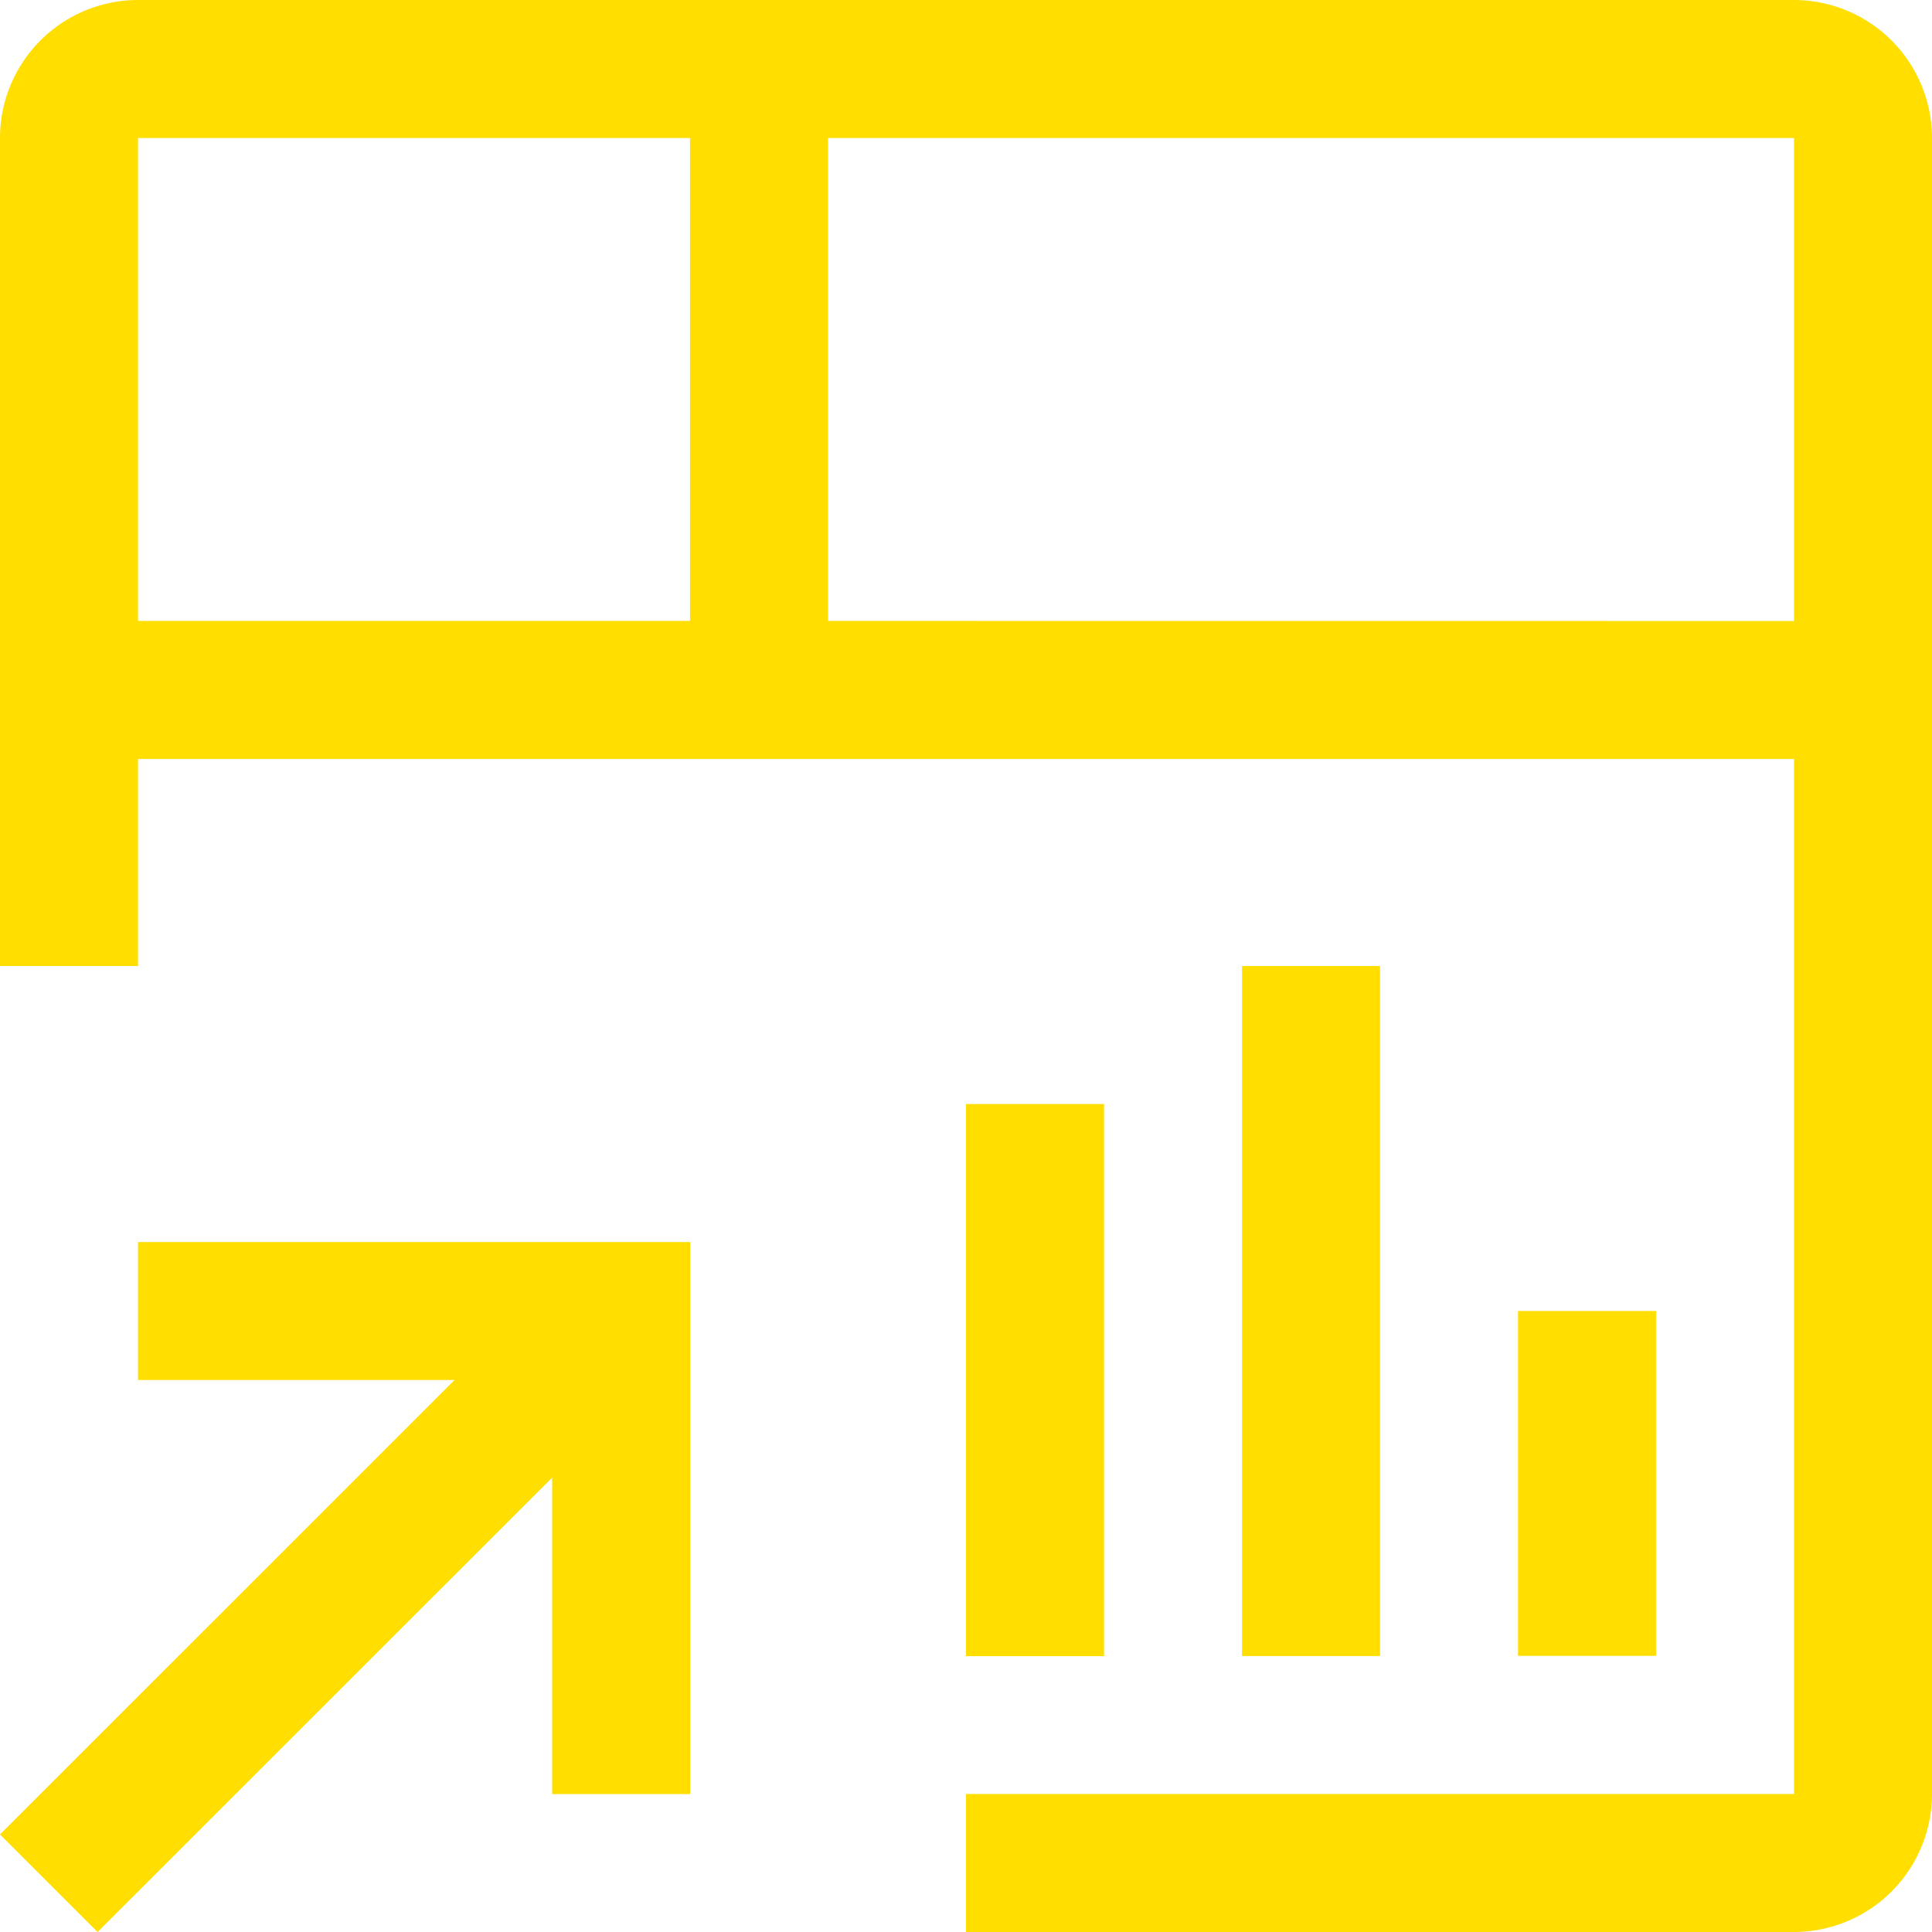
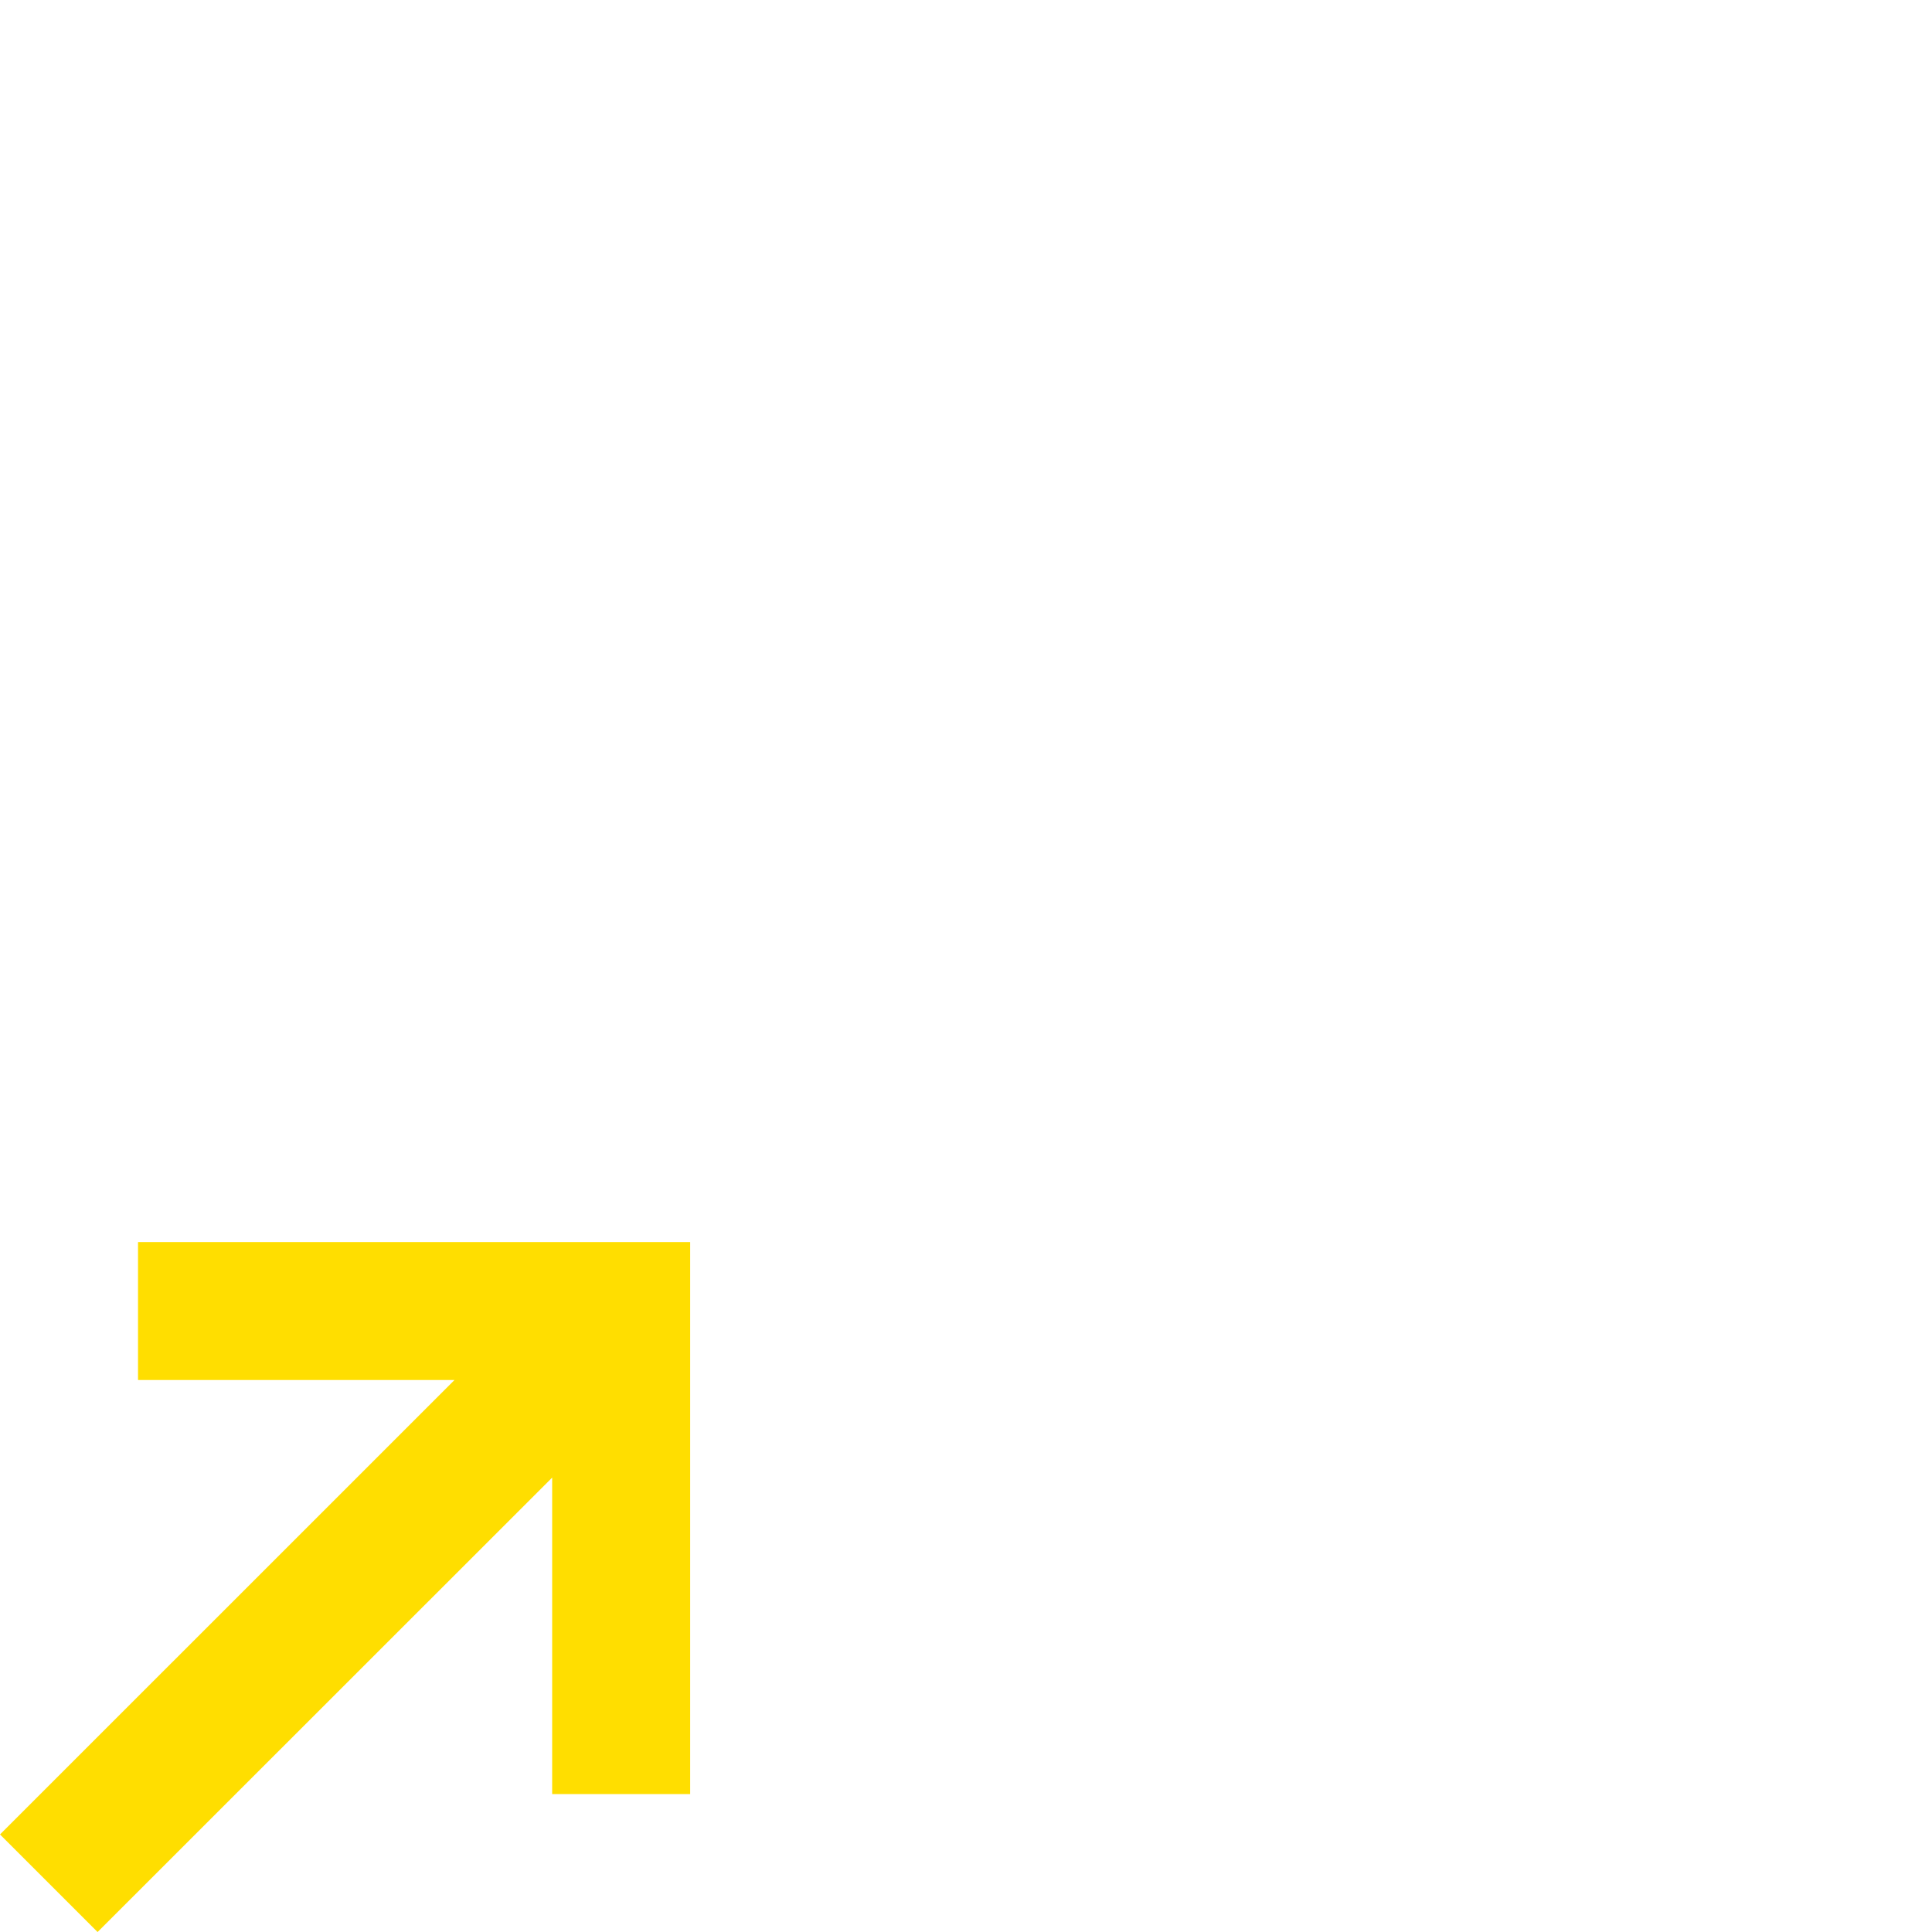
<svg xmlns="http://www.w3.org/2000/svg" width="49.161" height="49.161" viewBox="0 0 49.161 49.161">
  <g id="dashboard-reference" transform="translate(-2.25 -2.25)">
    <path id="Path_1280" data-name="Path 1280" d="M5.762,22.5v3.512h8.052L2.25,37.575l2.483,2.483L16.3,28.495v8.052h3.512V22.5Z" transform="translate(0 11.354)" fill="#ffde00" />
-     <path id="Path_1281" data-name="Path 1281" d="M27,23.625h3.512V32.4H27Z" transform="translate(13.877 11.984)" fill="#ffde00" />
-     <path id="Path_1282" data-name="Path 1282" d="M22.5,18h3.512V35.558H22.5Z" transform="translate(11.354 8.831)" fill="#ffde00" />
-     <path id="Path_1283" data-name="Path 1283" d="M18,20.25h3.512V34.3H18Z" transform="translate(8.831 10.092)" fill="#ffde00" />
-     <path id="Path_1284" data-name="Path 1284" d="M47.9,2.25H5.762A3.515,3.515,0,0,0,2.25,5.762V26.831H5.762V21.563H47.9l0,26.336H26.831v3.512H47.9A3.516,3.516,0,0,0,51.411,47.9V5.762A3.515,3.515,0,0,0,47.9,2.25Zm-28.092,15.8H5.762V5.762H19.808Zm3.512,0V5.762H47.9v12.29Z" transform="translate(0 0)" fill="#ffde00" />
+     <path id="Path_1282" data-name="Path 1282" d="M22.5,18h3.512H22.5Z" transform="translate(11.354 8.831)" fill="#ffde00" />
  </g>
</svg>